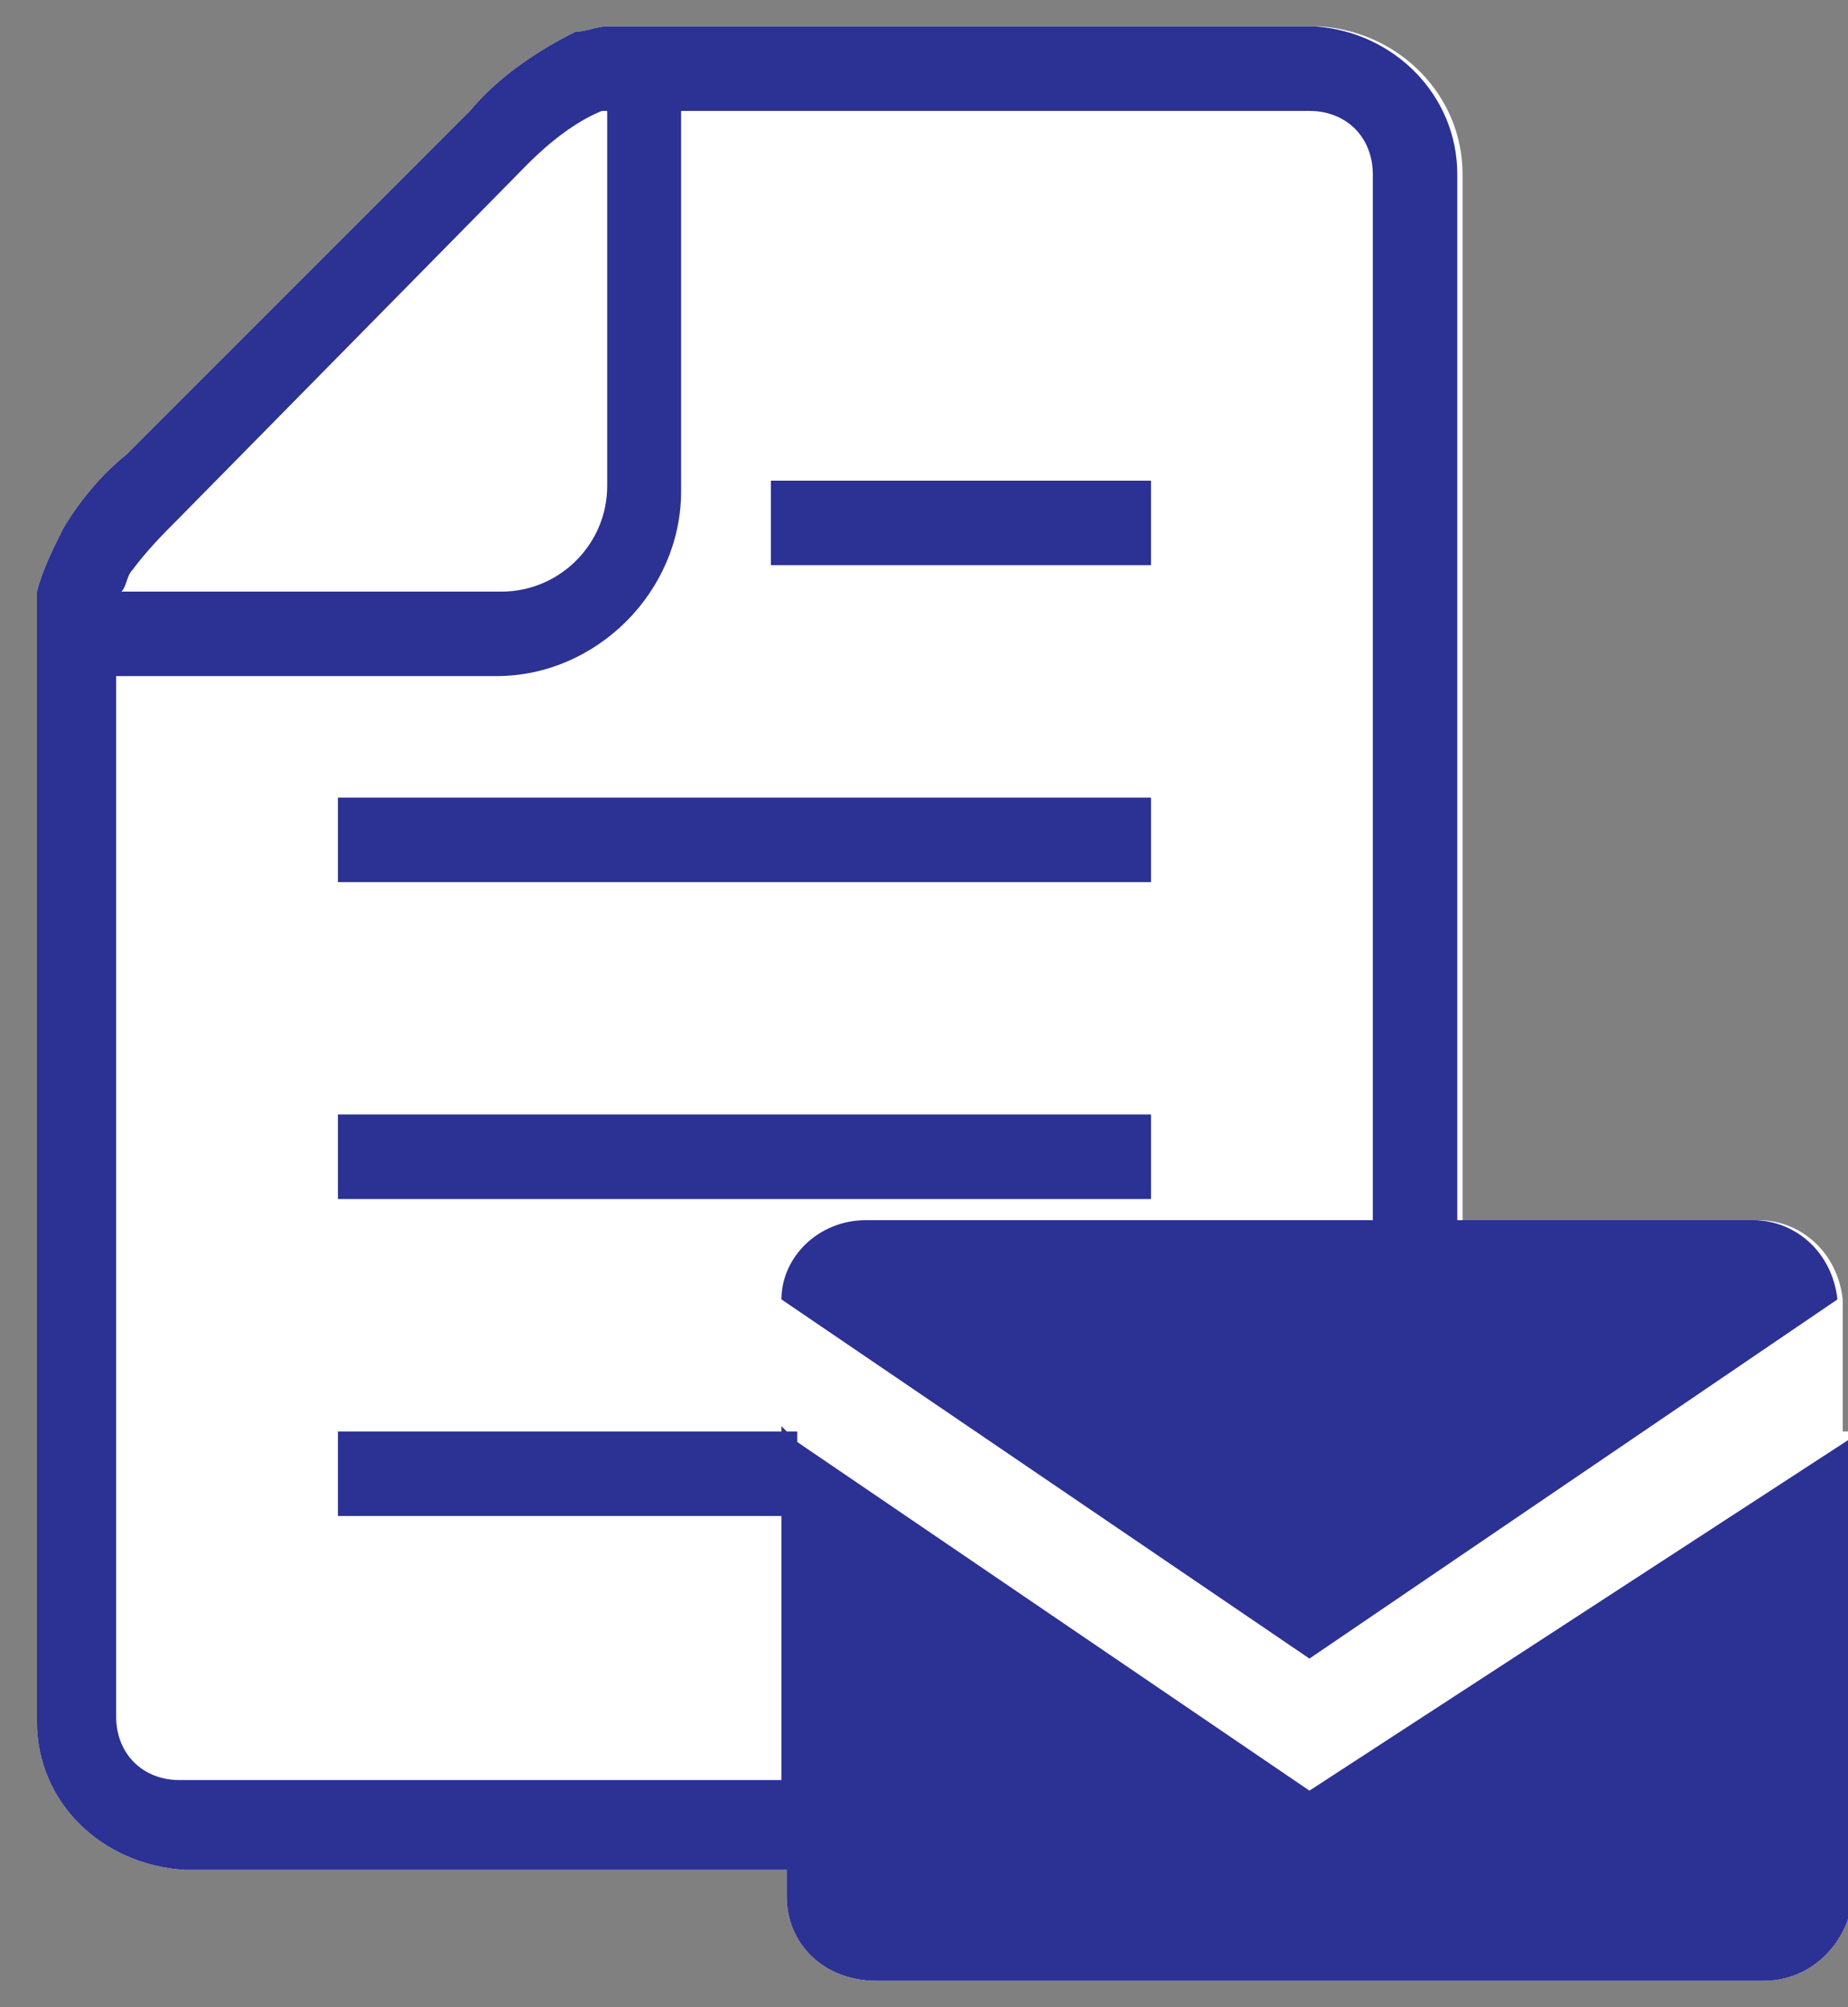
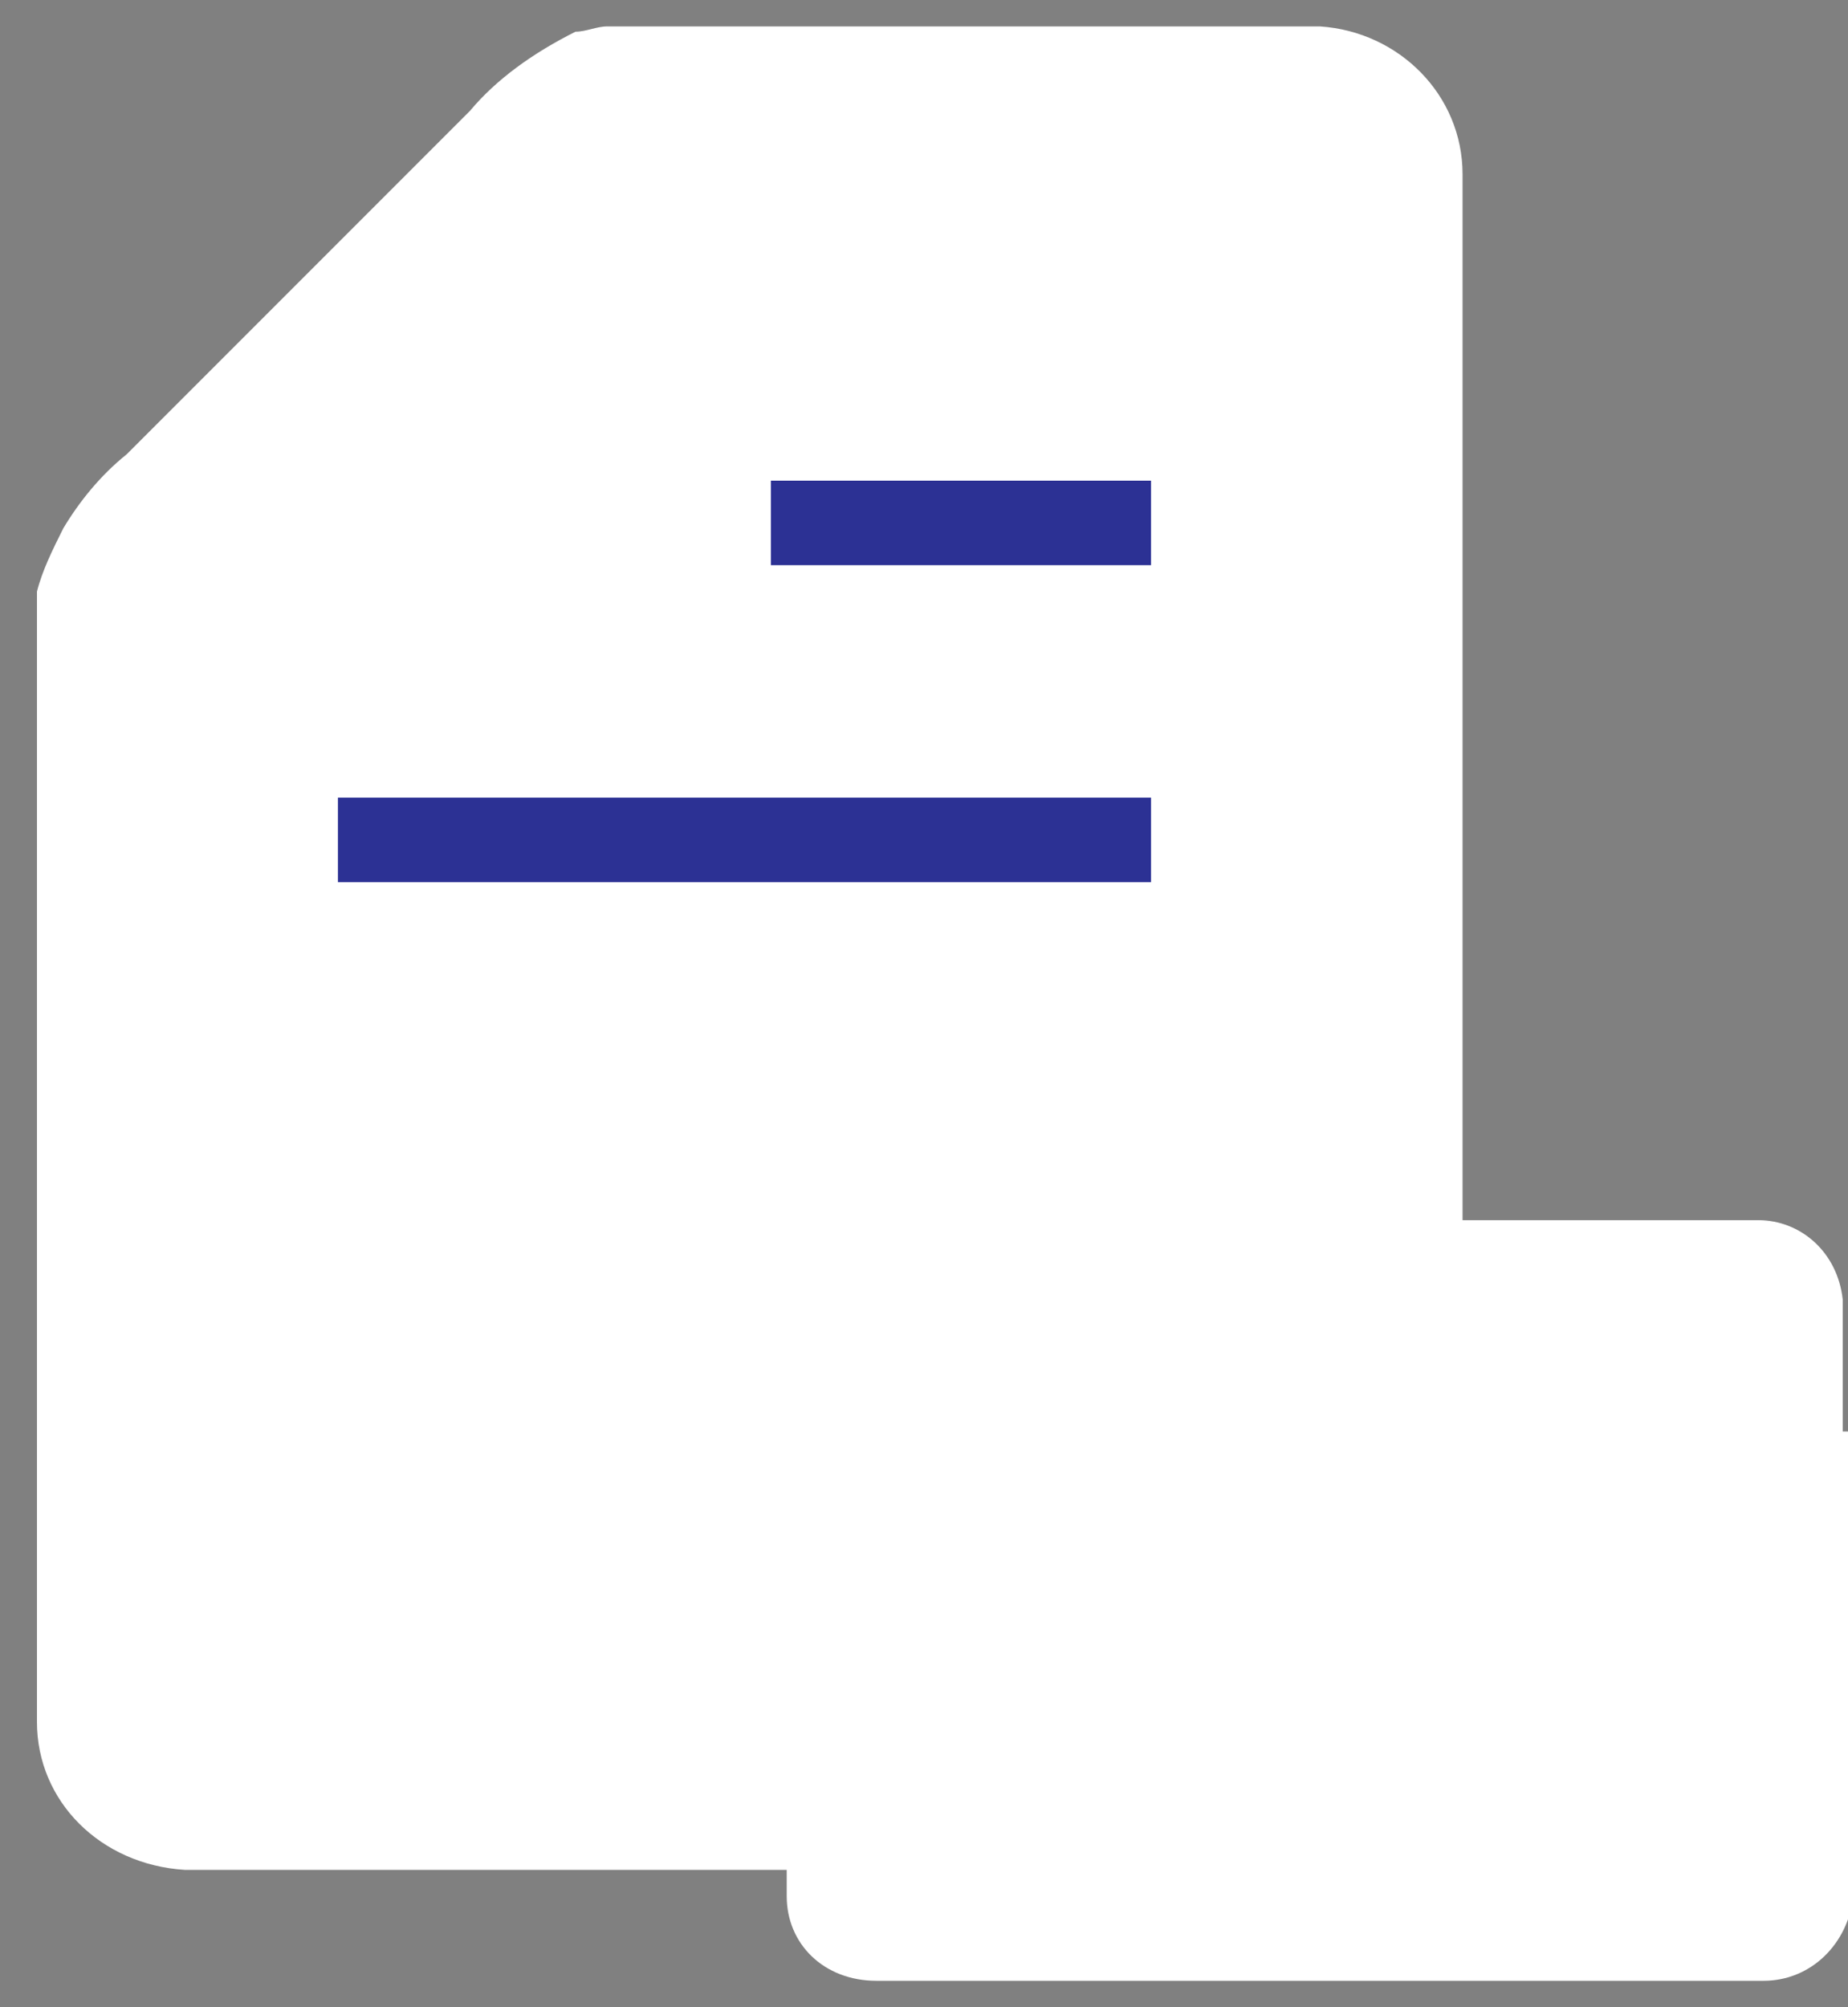
<svg xmlns="http://www.w3.org/2000/svg" version="1.1" id="レイヤー_1" x="0px" y="0px" viewBox="0 0 35 38" style="enable-background:new 0 0 35 38;" xml:space="preserve">
  <rect x="0" y="0" width="35" height="38" fill="#808080" stroke="none" />
  <style type="text/css">
	.st0{fill:#2C3194;}
	.st1{fill:#FFFFFF;}
	.st2{fill:none;}
	.st3{fill:url(#);}
	.st4{fill:#DE0E58;}
</style>
  <g>
    <g>
      <path class="st1" d="M34.9,27.1l0-2.5c-0.1-0.9-0.8-1.5-1.6-1.5h-5.6V3.3c0-1.5-1.2-2.7-2.7-2.8H12.7c0,0-0.2,0-0.6,0    c-0.2,0-0.3,0-0.5,0l-0.1,0c-0.2,0-0.4,0.1-0.6,0.1C10.1,1,9.4,1.5,8.9,2.1L2.4,8.6C1.9,9,1.5,9.5,1.2,10    c-0.2,0.4-0.4,0.8-0.5,1.2l0,0.2l0,0.5c0,0.1,0,0.2,0,0.2v20.5c0,1.5,1.2,2.7,2.8,2.8h11.4v0.5c0,0.9,0.7,1.6,1.7,1.6h16.8    c0.9,0,1.6-0.7,1.7-1.6V27.1" />
    </g>
    <g>
      <rect x="14.6" y="9.1" class="st0" width="7.2" height="1.6" />
      <rect x="6.4" y="15.1" class="st0" width="15.4" height="1.6" />
-       <rect x="6.4" y="21.1" class="st0" width="15.4" height="1.6" />
-       <path class="st0" d="M24.8,33.9l-9.7-6.6v-0.2h-0.2l-0.1-0.1v0.1H6.4v1.6h8.4v5H3.4c-0.7,0-1.2-0.5-1.2-1.2V12.8h7.2    c1.9,0,3.5-1.6,3.5-3.5V2.1h11.9c0.7,0,1.2,0.5,1.2,1.2v19.8h-9.6c-0.9,0-1.6,0.7-1.6,1.5l10,6.8l10-6.8c-0.1-0.9-0.8-1.5-1.6-1.5    h-5.6V3.3c0-1.5-1.2-2.7-2.7-2.8H12.7c0,0-0.2,0-0.6,0c-0.2,0-0.3,0-0.5,0l-0.1,0c-0.2,0-0.4,0.1-0.6,0.1C10.1,1,9.4,1.5,8.9,2.1    L2.4,8.6C1.9,9,1.5,9.5,1.2,10c-0.2,0.4-0.4,0.8-0.5,1.2l0,0.2l0,0.5c0,0.1,0,0.2,0,0.2v20.5c0,1.5,1.2,2.7,2.8,2.8h11.4v0.5    c0,0.9,0.7,1.6,1.7,1.6h16.8c0.9,0,1.6-0.7,1.7-1.6v-8.7L24.8,33.9z M2.5,10.8L2.5,10.8c0.3-0.4,0.6-0.7,0.9-1l0,0l0,0L10,3.1    c0.4-0.4,0.9-0.8,1.4-1c0,0,0.1,0,0.1,0v7.1c0,1.1-0.9,2-2,2H2.3C2.4,11.1,2.4,10.9,2.5,10.8z" />
    </g>
  </g>
</svg>